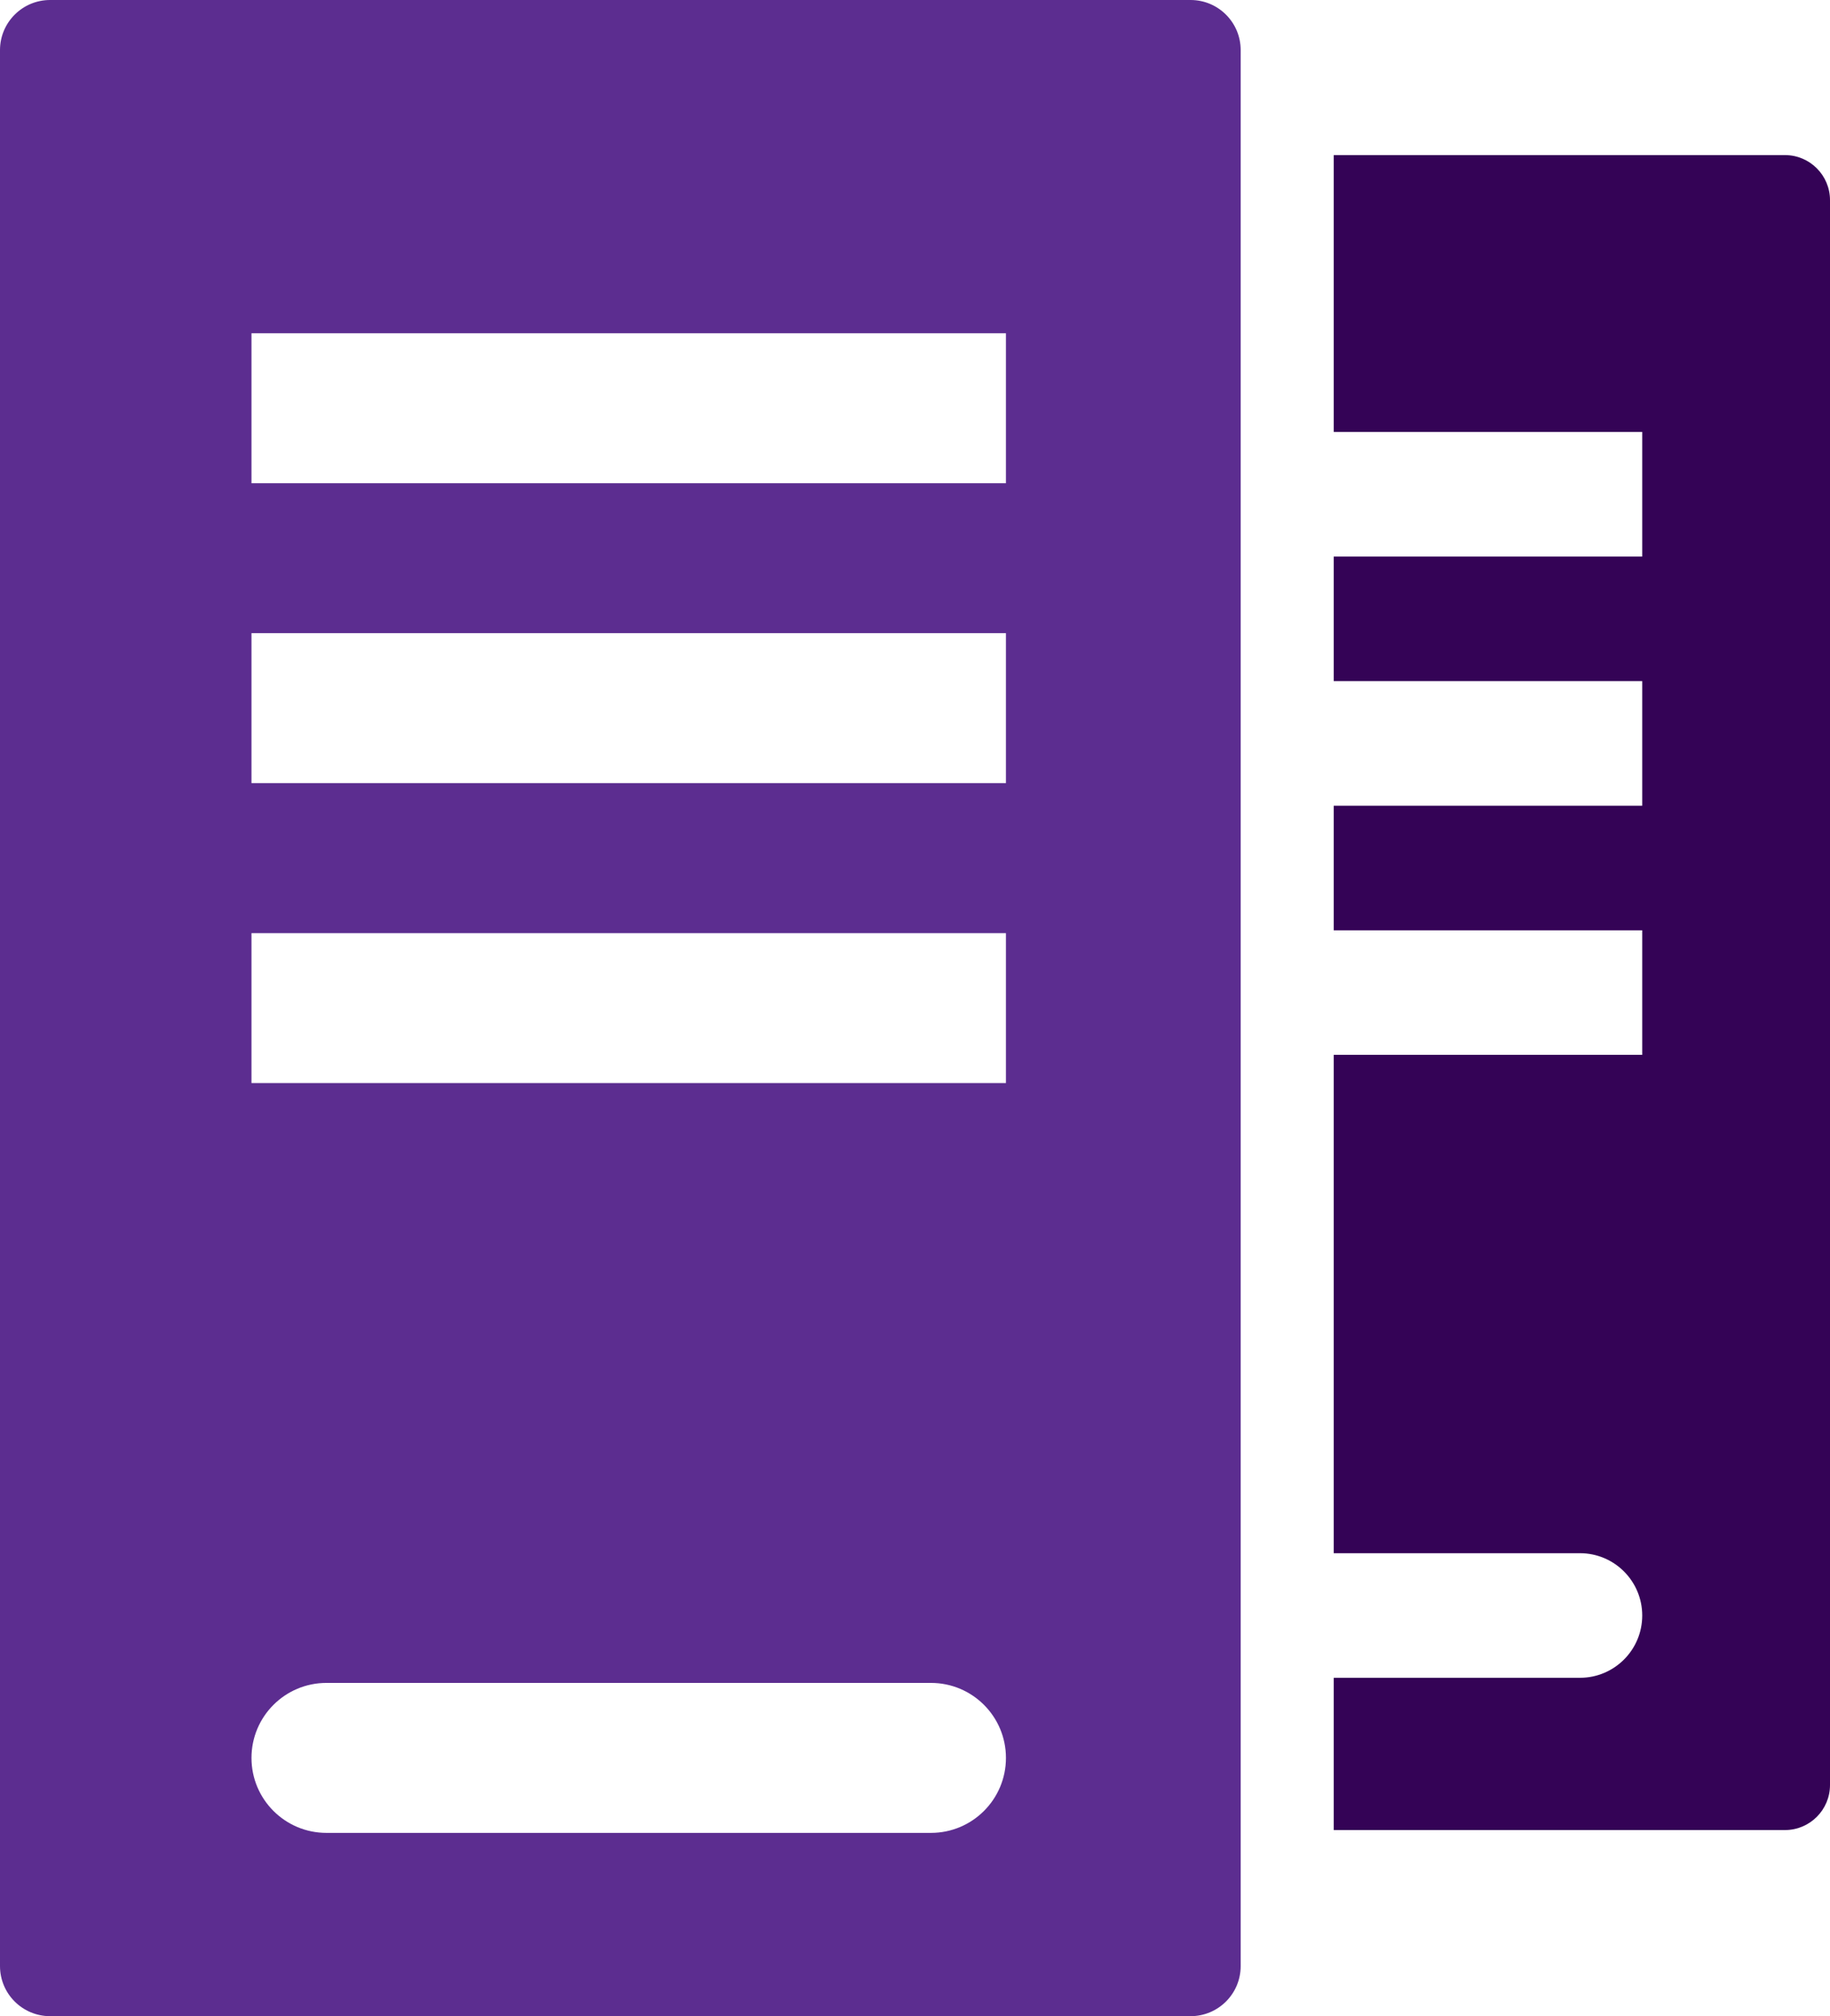
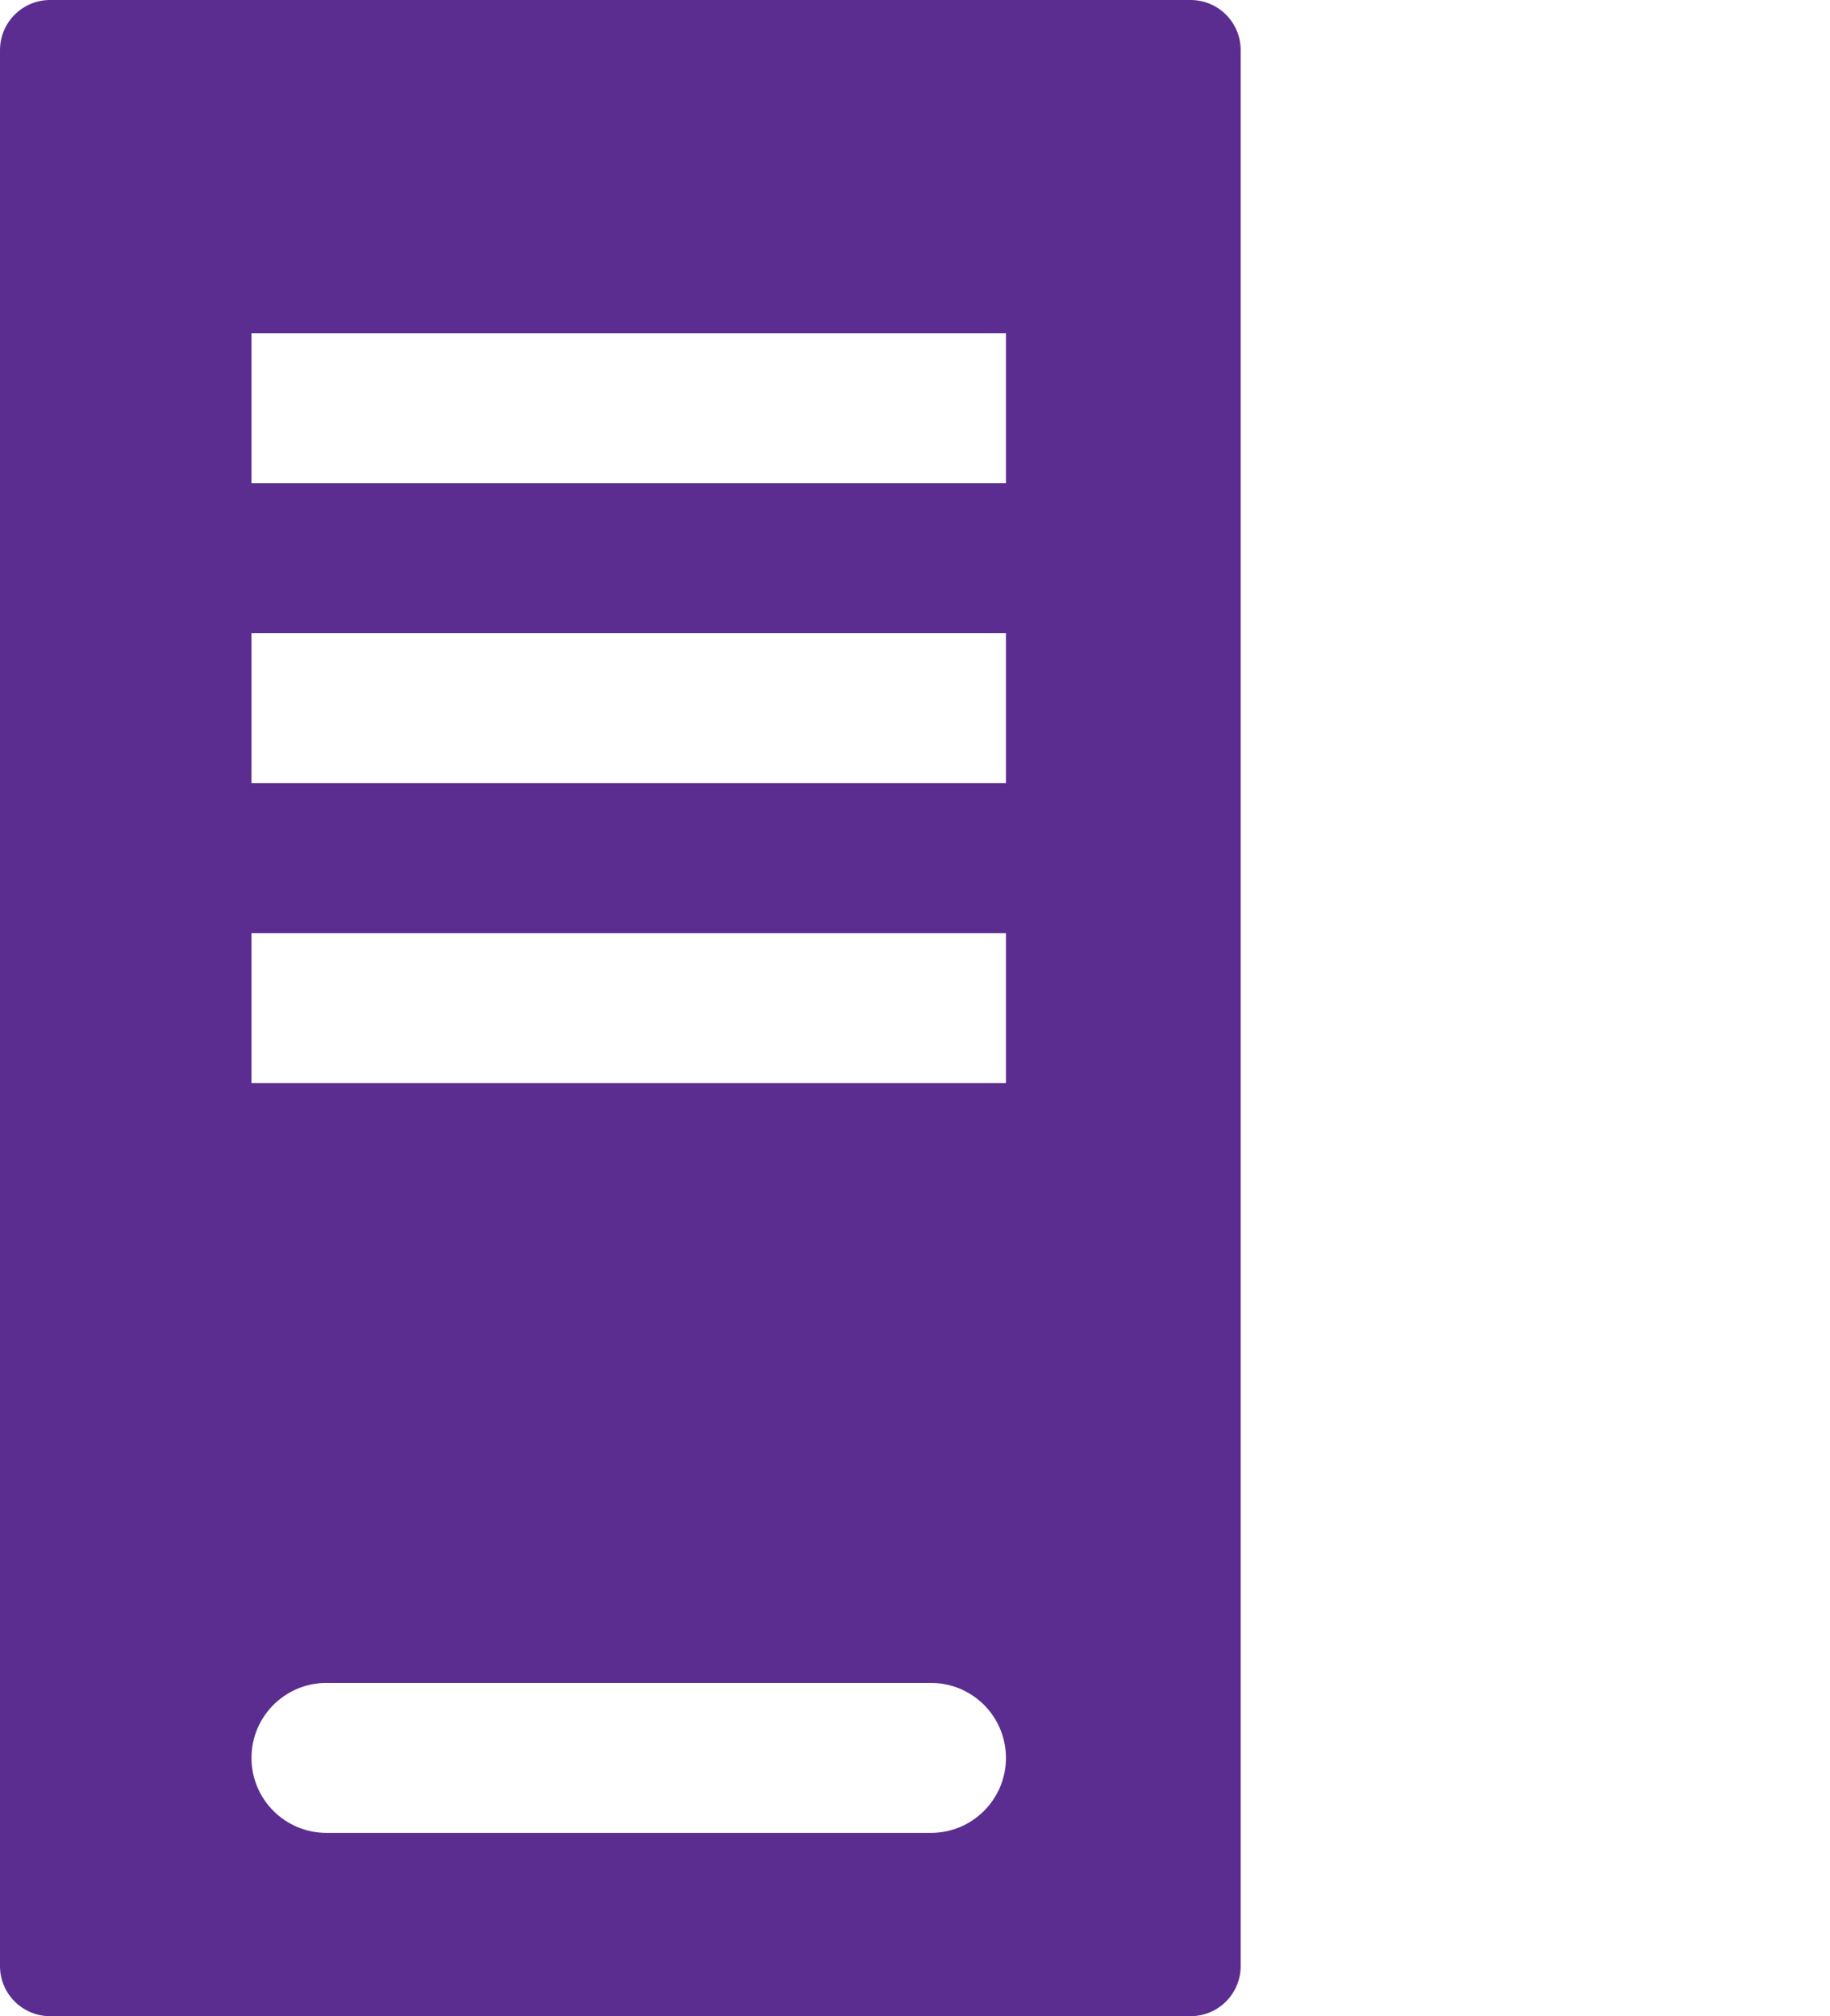
<svg xmlns="http://www.w3.org/2000/svg" width="59px" height="65px" viewBox="0 0 59 65" version="1.1">
  <title>Group 9</title>
  <desc>Created with Sketch.</desc>
  <g id="Internet" stroke="none" stroke-width="1" fill="none" fill-rule="evenodd">
    <g id="Merchant-Page_Internet_01" transform="translate(-823, -1106)" fill-rule="nonzero">
      <g id="Group-8" transform="translate(708, 1078)">
        <g id="Group-9" transform="translate(115, 28)">
-           <path d="M1.615,0 L38.385,0 C39.277,-1.63800571e-16 40,0.723 40,1.615 L40,63.385 C40,64.277 39.277,65 38.385,65 L1.615,65 C0.723,65 -1.66715646e-15,64.277 -1.77635684e-15,63.385 L0,1.615 C-1.09200381e-16,0.723 0.723,-1.16846706e-15 1.615,-1.33226763e-15 Z M8.108,10.744 L8.108,15.579 L32.432,15.579 L32.432,10.744 L8.108,10.744 Z M8.108,20.413 L8.108,25.248 L32.432,25.248 L32.432,20.413 L8.108,20.413 Z M8.108,30.083 L8.108,34.917 L32.432,34.917 L32.432,30.083 L8.108,30.083 Z M10.525,54.256 C9.19,54.256 8.108,55.338 8.108,56.674 C8.108,58.009 9.19,59.091 10.525,59.091 L30.015,59.091 C31.35,59.091 32.432,58.009 32.432,56.674 C32.432,55.338 31.35,54.256 30.015,54.256 L10.525,54.256 Z" id="Combined-Shape" fill="#5C2D90" />
-           <path d="M43,5 L57.547,5 C58.349,5 59,5.651 59,6.453 L59,57.547 C59,58.349 58.349,59 57.547,59 L43,59 L43,54.091 L50.938,54.091 C52.047,54.091 52.946,53.192 52.946,52.083 C52.946,50.974 52.047,50.074 50.938,50.074 L43,50.074 L43,34.008 L52.946,34.008 L52.946,29.992 L43,29.992 L43,25.975 L52.946,25.975 L52.946,21.959 L43,21.959 L43,17.942 L52.946,17.942 L52.946,13.926 L43,13.926 L43,5 Z" id="Combined-Shape" fill="#340356" />
+           <path d="M1.615,0 L38.385,0 C39.277,-1.63800571e-16 40,0.723 40,1.615 L40,63.385 C40,64.277 39.277,65 38.385,65 L1.615,65 C0.723,65 -1.66715646e-15,64.277 -1.77635684e-15,63.385 L0,1.615 C-1.09200381e-16,0.723 0.723,-1.16846706e-15 1.615,-1.33226763e-15 Z M8.108,10.744 L8.108,15.579 L32.432,15.579 L32.432,10.744 L8.108,10.744 Z M8.108,20.413 L8.108,25.248 L32.432,25.248 L32.432,20.413 L8.108,20.413 Z M8.108,30.083 L8.108,34.917 L32.432,34.917 L32.432,30.083 L8.108,30.083 Z M10.525,54.256 C9.19,54.256 8.108,55.338 8.108,56.674 C8.108,58.009 9.19,59.091 10.525,59.091 L30.015,59.091 C31.35,59.091 32.432,58.009 32.432,56.674 C32.432,55.338 31.35,54.256 30.015,54.256 L10.525,54.256 " id="Combined-Shape" fill="#5C2D90" />
        </g>
      </g>
    </g>
  </g>
</svg>